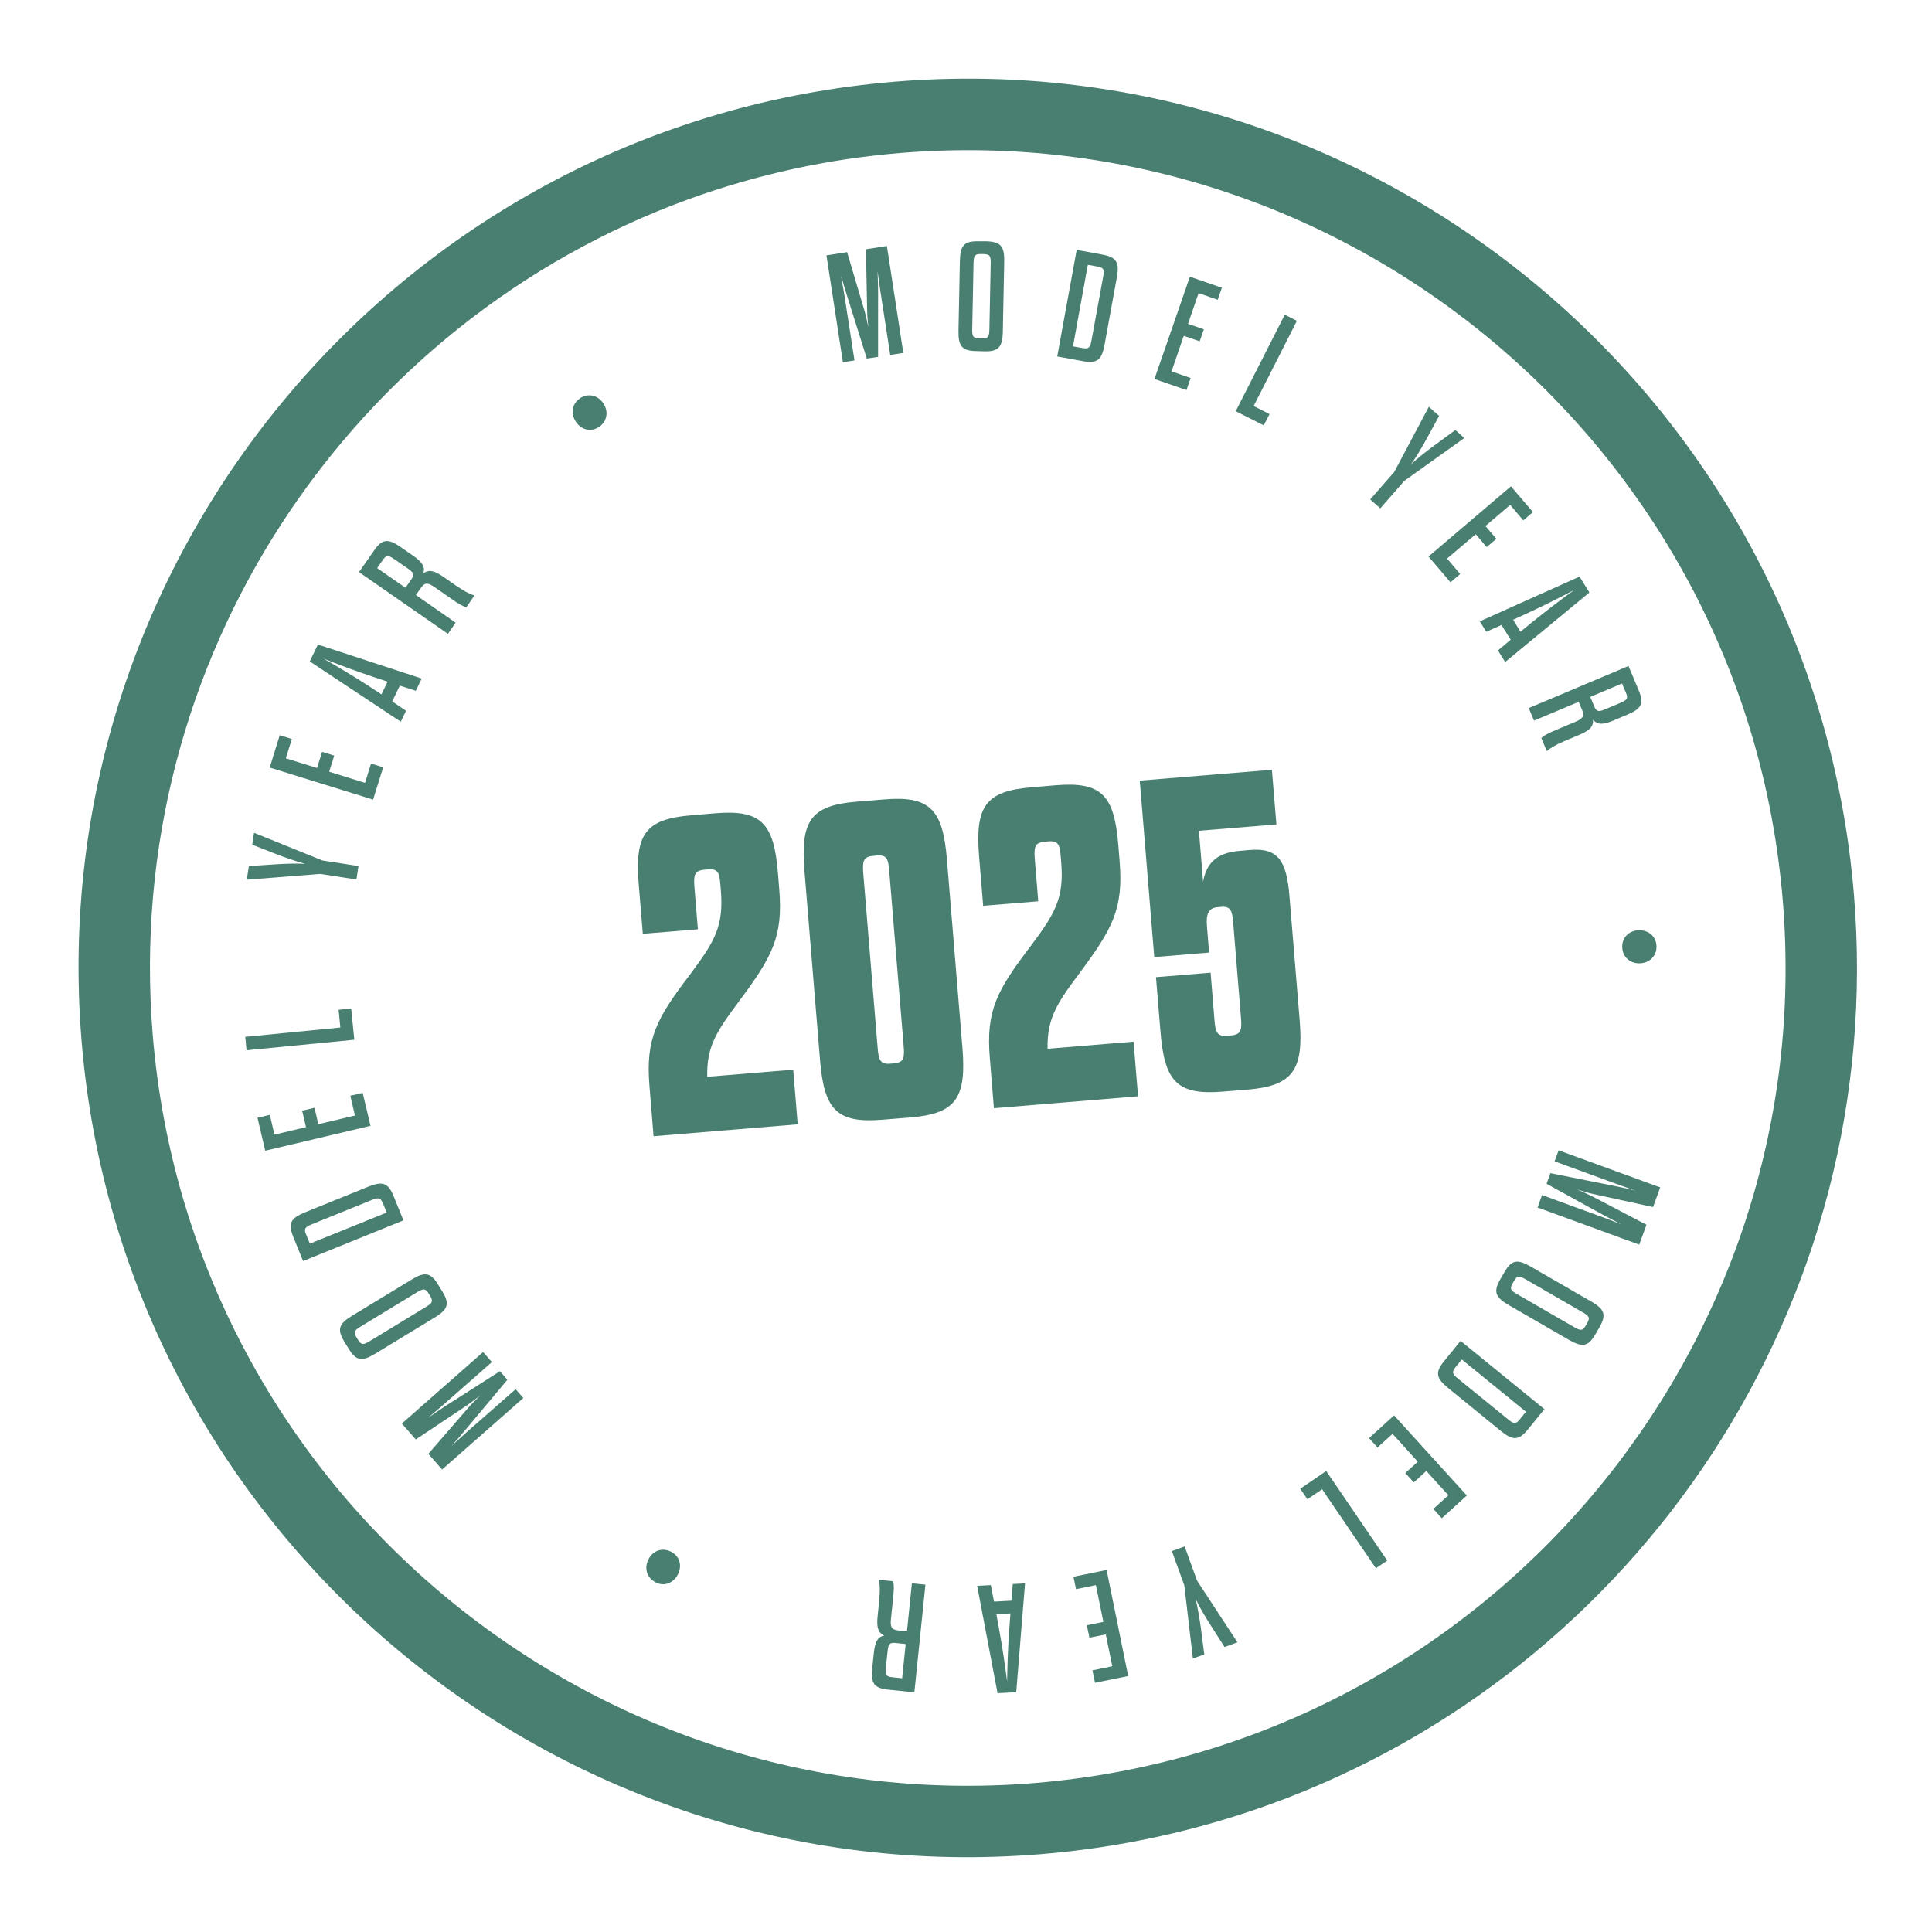
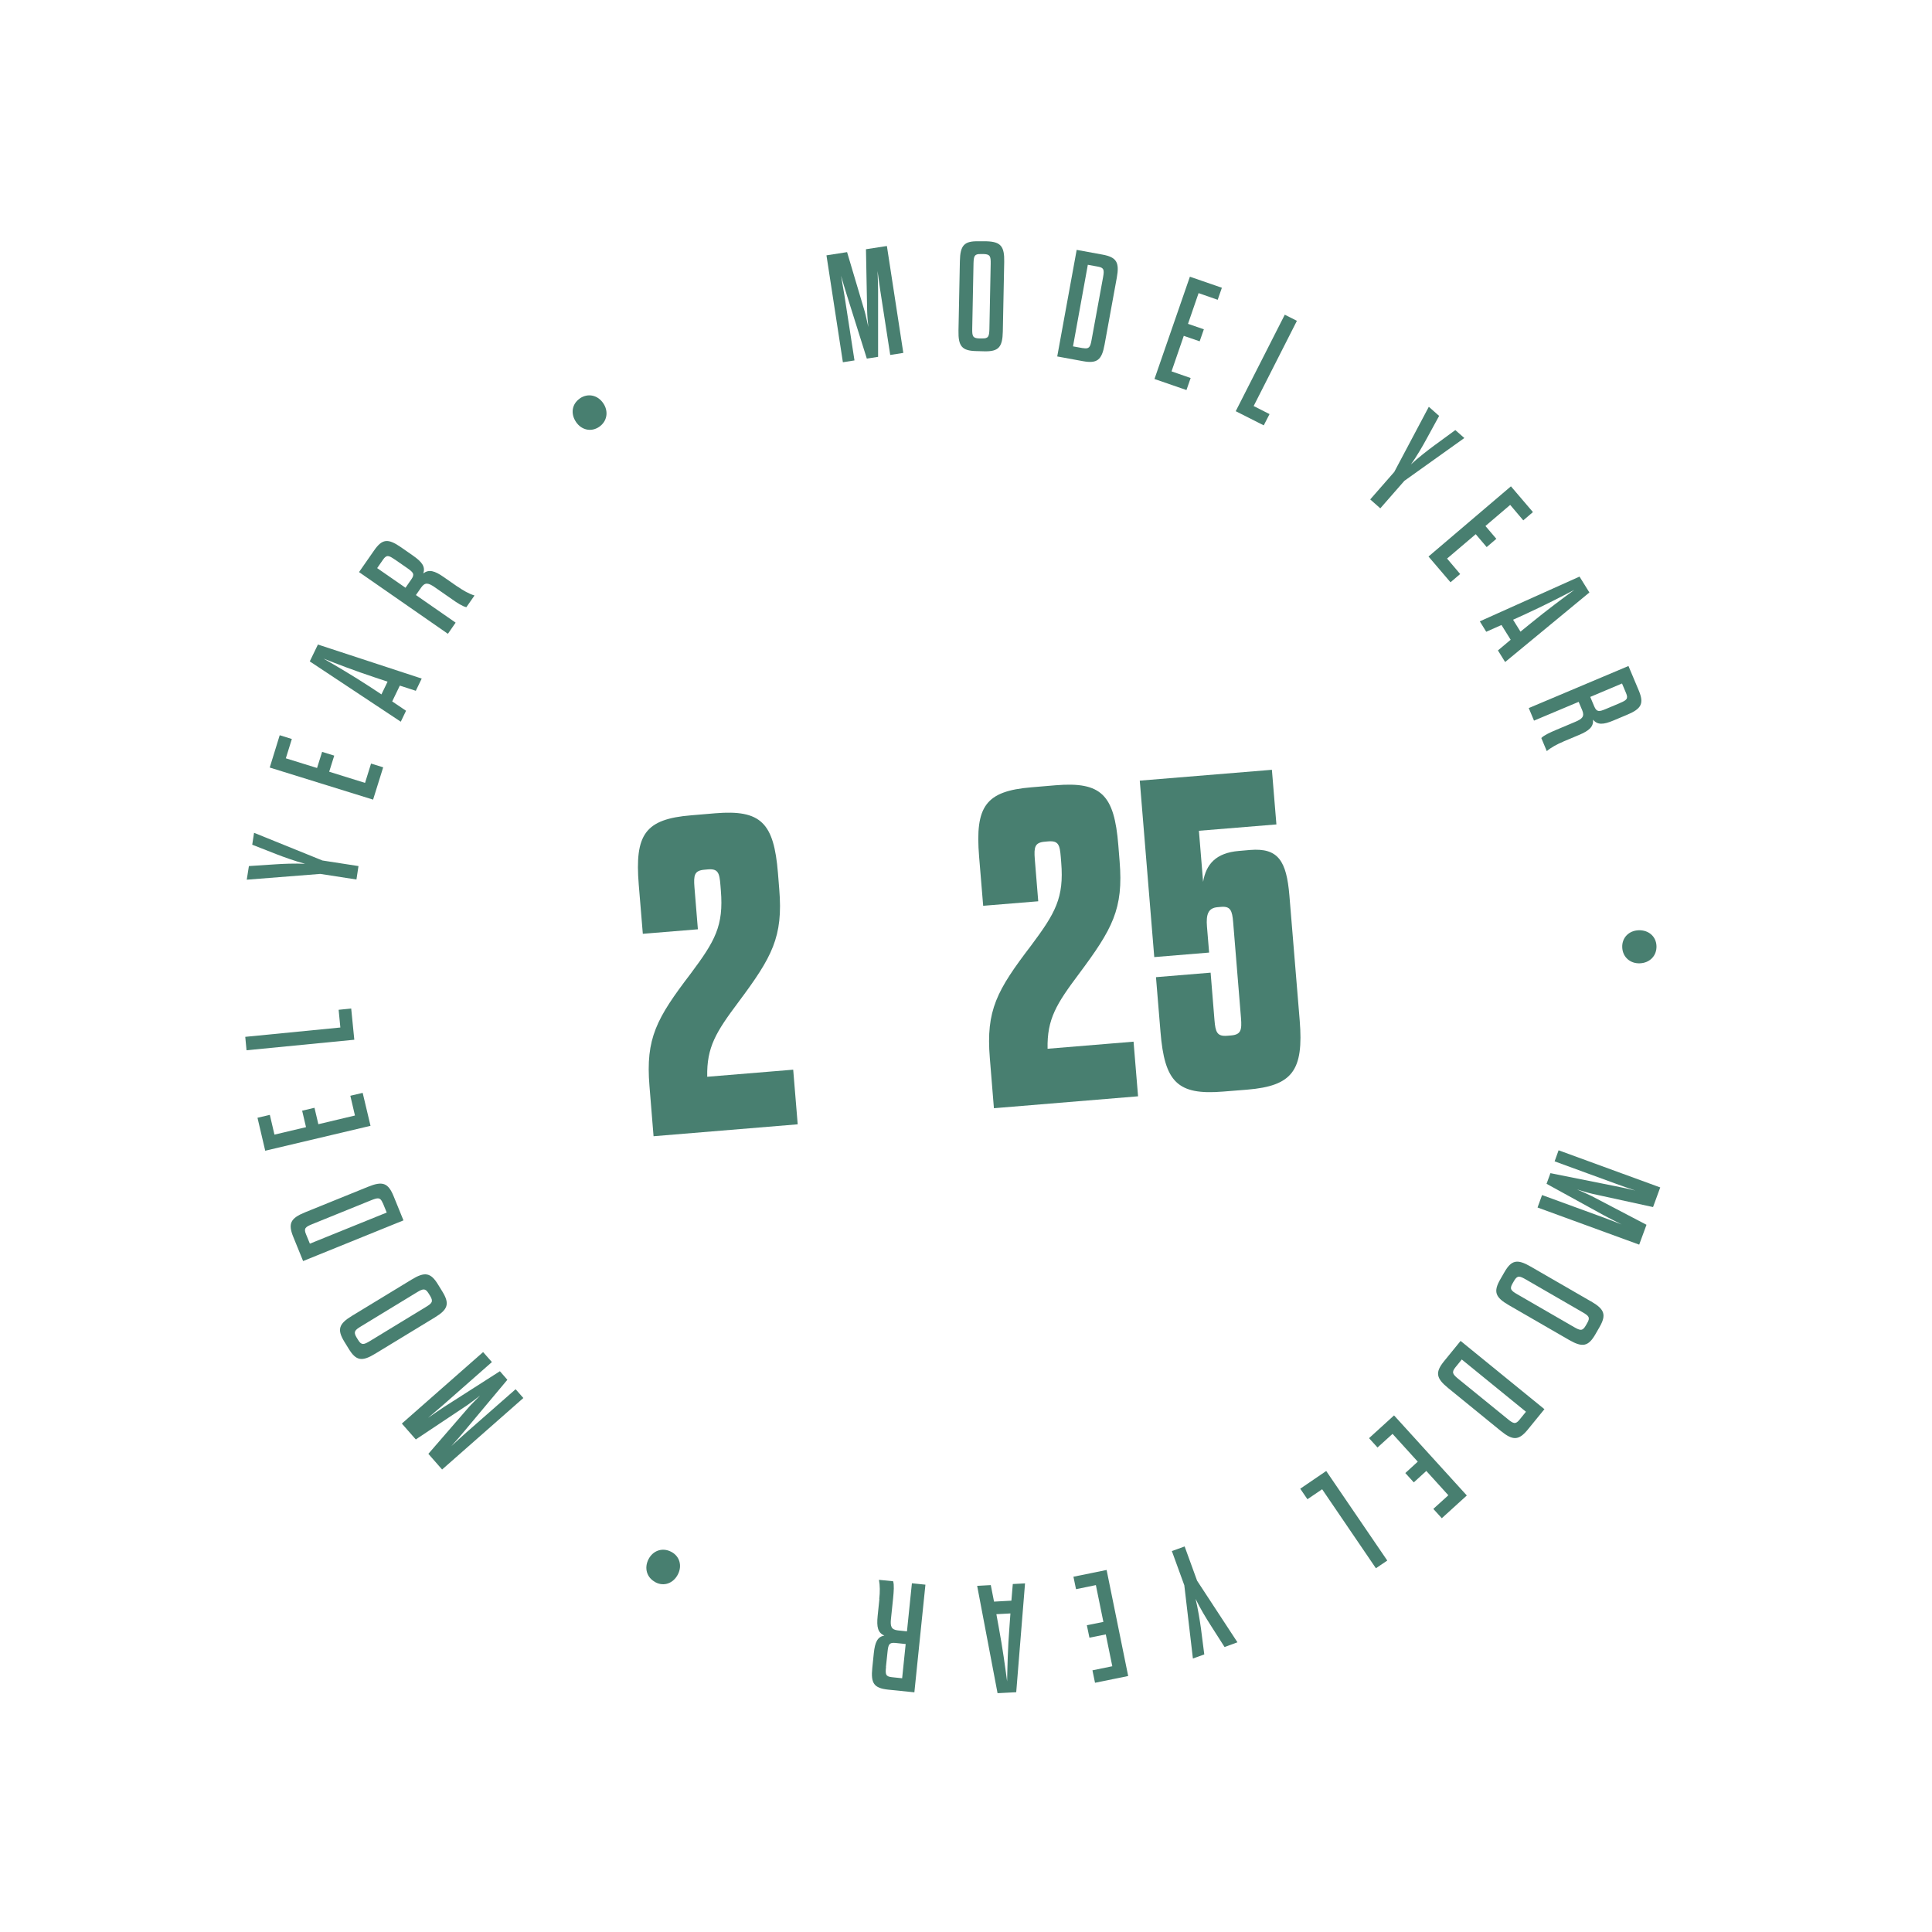
<svg xmlns="http://www.w3.org/2000/svg" id="Layer_1" data-name="Layer 1" viewBox="0 0 180 180">
  <defs>
    <style>
      .cls-1 {
        fill: none;
      }

      .cls-1, .cls-2 {
        stroke-width: 0px;
      }

      .cls-2 {
        fill: #487f70;
      }
    </style>
  </defs>
  <g>
    <rect class="cls-1" width="180" height="180" />
    <path class="cls-2" d="M67.12,82.46c-.09-1.13-.21-1.54-1.17-1.46l-.33.03c-.92.08-1.01.5-.92,1.63l.32,3.92-5.13.42-.38-4.59c-.38-4.67.59-6.1,4.89-6.45l2.25-.19c4.26-.35,5.45.9,5.83,5.57l.12,1.5c.37,4.46-.66,6.31-3.8,10.52-2.08,2.78-2.97,4.19-2.91,6.96l8.01-.66.42,5.09-13.43,1.11-.38-4.67c-.37-4.46.66-6.31,3.84-10.48,2.27-3.04,3.08-4.45,2.81-7.75l-.04-.5Z" />
-     <path class="cls-2" d="M89.67,97.66c.38,4.67-.63,6.1-4.85,6.45l-2.59.21c-4.26.35-5.45-.9-5.83-5.57l-1.45-17.61c-.38-4.67.59-6.1,4.85-6.45l2.59-.21c4.21-.35,5.45.9,5.83,5.57l1.45,17.61ZM81.77,97.64c.09,1.13.25,1.53,1.17,1.46l.33-.03c.96-.08,1.01-.5.92-1.63l-1.34-16.27c-.09-1.13-.21-1.54-1.17-1.46l-.33.03c-.92.08-1.01.5-.92,1.63l1.34,16.27Z" />
    <path class="cls-2" d="M98.83,79.85c-.09-1.13-.21-1.54-1.17-1.46l-.33.03c-.92.08-1.01.5-.92,1.63l.32,3.92-5.13.42-.38-4.59c-.38-4.67.59-6.1,4.89-6.45l2.25-.19c4.26-.35,5.45.9,5.83,5.57l.12,1.5c.37,4.46-.66,6.31-3.8,10.52-2.08,2.78-2.97,4.19-2.91,6.96l8.01-.66.42,5.09-13.43,1.11-.38-4.67c-.37-4.46.66-6.31,3.84-10.48,2.27-3.04,3.08-4.45,2.81-7.75l-.04-.5Z" />
    <path class="cls-2" d="M112.63,88.75l-5.09.42-1.35-16.44,12.31-1.01.42,5.09-7.22.59.39,4.76c.28-1.66,1.21-2.7,3.33-2.88l1.04-.09c2.63-.22,3.4,1.02,3.67,4.24l.96,11.64c.38,4.67-.67,6.1-4.89,6.45l-2.25.18c-4.26.35-5.45-.9-5.83-5.57l-.42-5.09,5.09-.42.36,4.42c.09,1.13.25,1.53,1.17,1.46l.38-.03c.92-.08,1.01-.5.92-1.63l-.73-8.93c-.09-1.08-.25-1.49-1.12-1.42l-.33.03c-.88.07-1.08.68-.99,1.8l.2,2.42Z" />
    <path class="cls-2" d="M81.8,33.25l-1.04.16-1.85-5.88c-.16-.5-.38-1.24-.55-1.84.11.6.24,1.36.32,1.87l.93,6.02-1.08.17-1.53-9.96,1.92-.3,1.64,5.52c.13.45.22.97.34,1.46-.05-.5-.1-1.03-.11-1.5l-.11-5.75,1.95-.3,1.53,9.96-1.22.19-.93-6.02c-.08-.51-.17-1.22-.25-1.8.02.61.05,1.35.05,1.83v6.16Z" />
    <path class="cls-2" d="M89.43,24.32c.03-1.46.4-1.87,1.72-1.84h.76c1.33.04,1.68.47,1.65,1.92l-.13,6.49c-.03,1.46-.4,1.87-1.72,1.84l-.76-.02c-1.33-.03-1.68-.45-1.65-1.91l.13-6.49ZM92.3,24.58c.01-.68-.04-.89-.63-.91h-.3c-.59-.02-.65.2-.67.87l-.12,6.08c-.01.68.04.89.63.91h.3c.59.02.65-.2.67-.87l.12-6.08Z" />
    <path class="cls-2" d="M100.31,23.28l2.4.44c1.32.24,1.6.72,1.34,2.15l-1.14,6.24c-.26,1.43-.69,1.78-2.01,1.54l-2.4-.44,1.81-9.92ZM100.9,32.43c.58.11.68-.1.8-.76l1.07-5.84c.12-.67.1-.89-.48-.99l-.94-.17-1.38,7.6.94.17Z" />
    <path class="cls-2" d="M110.68,30.17l1.48.51-.39,1.12-1.48-.51-1.14,3.31,1.78.62-.39,1.12-2.98-1.03,3.3-9.53,2.98,1.03-.39,1.12-1.78-.62-.99,2.87Z" />
    <path class="cls-2" d="M119.7,29.32l1.13.57-4.03,7.94,1.48.75-.54,1.05-2.61-1.32,4.57-8.99Z" />
    <path class="cls-2" d="M127.66,46.53l2.24-2.56,3.22-6.07.96.85-1.17,2.14c-.35.64-.91,1.63-1.47,2.39.69-.64,1.6-1.34,2.18-1.77l1.97-1.44.84.74-5.59,3.99-2.24,2.56-.95-.84Z" />
    <path class="cls-2" d="M138.39,49l1.02,1.2-.9.77-1.02-1.2-2.67,2.27,1.22,1.44-.9.77-2.05-2.4,7.68-6.54,2.05,2.4-.9.77-1.22-1.44-2.31,1.97Z" />
    <path class="cls-2" d="M140.75,59.61l-.86-1.38-1.42.63-.6-.97,9.29-4.17.92,1.48-7.85,6.48-.67-1.08,1.19-1ZM140.97,57.74l.69,1.11.96-.78c1.58-1.29,2.96-2.31,4.05-3.11-1.2.63-2.73,1.42-4.58,2.27l-1.12.51Z" />
    <path class="cls-2" d="M145.66,69.09c-.6.25-1.15.55-1.55.89l-.51-1.22c.25-.26.8-.51,1.39-.76l1.78-.75c.64-.27.88-.5.64-1.08l-.33-.78-4.16,1.75-.49-1.17,9.29-3.92.95,2.26c.52,1.23.27,1.72-1.07,2.28l-1.26.53c-.97.41-1.51.43-1.92-.07.05.65-.34,1.02-1.32,1.43l-1.43.6ZM150.92,65.5c.62-.26.81-.39.57-.94l-.37-.88-2.96,1.25.37.88c.23.54.45.51,1.07.25l1.31-.55Z" />
    <path class="cls-2" d="M154.33,88.14c.03.92-.64,1.58-1.56,1.61-.89.03-1.6-.58-1.63-1.5-.03-.91.64-1.55,1.53-1.58.92-.03,1.63.57,1.66,1.47Z" />
    <path class="cls-2" d="M144.09,110.29l.36-.99,6.04,1.21c.52.1,1.27.26,1.87.41-.57-.19-1.31-.45-1.8-.63l-5.72-2.09.37-1.03,9.47,3.46-.67,1.83-5.63-1.23c-.45-.1-.96-.27-1.45-.41.46.2.95.41,1.37.62l5.1,2.67-.68,1.85-9.47-3.46.42-1.16,5.72,2.09c.49.18,1.16.44,1.69.65-.54-.28-1.2-.61-1.63-.84l-5.4-2.97Z" />
    <path class="cls-2" d="M148.24,121.25c1.26.73,1.44,1.25.78,2.4l-.38.66c-.66,1.15-1.21,1.25-2.47.52l-5.61-3.24c-1.26-.73-1.44-1.25-.78-2.4l.38-.66c.66-1.15,1.2-1.25,2.46-.52l5.61,3.24ZM146.63,123.63c.59.34.8.4,1.1-.11l.15-.26c.3-.51.14-.67-.45-1.01l-5.26-3.04c-.59-.34-.8-.4-1.1.11l-.15.26c-.3.51-.14.67.45,1.01l5.26,3.04Z" />
    <path class="cls-2" d="M143.89,131.29l-1.54,1.89c-.85,1.04-1.4,1.05-2.52.14l-4.91-4c-1.13-.92-1.22-1.46-.38-2.5l1.54-1.89,7.81,6.36ZM135.59,127.4c-.37.46-.24.64.28,1.07l4.6,3.74c.52.43.73.52,1.1.06l.6-.74-5.98-4.87-.6.74Z" />
    <path class="cls-2" d="M132.88,137.05l-1.16,1.06-.79-.87,1.16-1.06-2.35-2.59-1.4,1.27-.79-.87,2.33-2.12,6.78,7.46-2.33,2.12-.79-.87,1.4-1.27-2.04-2.25Z" />
    <path class="cls-2" d="M129.24,145.4l-1.05.71-5.01-7.36-1.37.93-.67-.98,2.42-1.65,5.68,8.33Z" />
    <path class="cls-2" d="M110.37,144.08l1.16,3.19,3.76,5.74-1.2.44-1.31-2.05c-.39-.61-.99-1.59-1.39-2.44.22.91.4,2.04.5,2.76l.31,2.42-1.06.38-.8-6.82-1.16-3.19,1.19-.43Z" />
    <path class="cls-2" d="M103.04,152.27l-1.54.31-.24-1.16,1.54-.31-.7-3.43-1.85.38-.24-1.16,3.09-.63,2.01,9.88-3.09.63-.24-1.16,1.85-.38-.61-2.98Z" />
    <path class="cls-2" d="M92.6,149.22l1.63-.09.13-1.55,1.14-.06-.82,10.14-1.74.09-1.9-10,1.27-.07.3,1.53ZM94.14,150.32l-1.31.07.22,1.21c.37,2,.6,3.7.78,5.05.03-1.36.06-3.08.22-5.1l.09-1.23Z" />
    <path class="cls-2" d="M81.92,148.97c.07-.64.07-1.27-.03-1.78l1.32.13c.11.34.06.95,0,1.58l-.2,1.92c-.07.69.01,1.01.64,1.08l.85.09.46-4.48,1.26.13-1.03,10.03-2.44-.25c-1.33-.14-1.63-.59-1.48-2.03l.14-1.36c.11-1.05.35-1.53.98-1.65-.6-.26-.73-.78-.62-1.84l.16-1.55ZM82.55,155.31c-.07.67-.05.89.55.95l.95.1.33-3.19-.95-.1c-.59-.06-.67.15-.74.82l-.15,1.42Z" />
    <path class="cls-2" d="M61.07,147.41c-.82-.42-1.07-1.32-.65-2.14.41-.8,1.28-1.12,2.1-.7.81.41,1.05,1.31.64,2.11-.42.82-1.28,1.16-2.09.74Z" />
    <path class="cls-2" d="M46.58,127.76l.69.79-3.96,4.73c-.33.41-.84.99-1.26,1.45.44-.41,1.02-.93,1.41-1.28l4.58-4.02.72.82-7.57,6.66-1.28-1.46,3.77-4.35c.31-.35.7-.71,1.05-1.08-.4.31-.82.64-1.2.9l-4.79,3.19-1.3-1.48,7.57-6.66.82.93-4.57,4.02c-.39.34-.94.81-1.38,1.18.5-.35,1.11-.77,1.51-1.03l5.19-3.32Z" />
    <path class="cls-2" d="M34.96,126.12c-1.24.76-1.79.67-2.48-.47l-.4-.65c-.69-1.13-.52-1.66.72-2.41l5.54-3.37c1.24-.76,1.79-.67,2.48.47l.4.65c.69,1.13.52,1.66-.72,2.41l-5.54,3.37ZM33.64,123.57c-.58.35-.73.51-.43,1.02l.16.26c.31.5.52.44,1.1.09l5.19-3.16c.58-.35.73-.51.43-1.02l-.16-.26c-.31-.5-.52-.44-1.1-.09l-5.19,3.16Z" />
    <path class="cls-2" d="M28.24,117.49l-.92-2.26c-.5-1.24-.25-1.73,1.1-2.28l5.87-2.38c1.35-.55,1.87-.37,2.38.87l.92,2.26-9.35,3.79ZM35.66,112.09c-.22-.55-.44-.52-1.07-.27l-5.5,2.23c-.63.26-.81.39-.58.94l.36.88,7.16-2.9-.36-.88Z" />
    <path class="cls-2" d="M28.51,105.01l-.36-1.53,1.15-.27.36,1.53,3.41-.81-.43-1.84,1.15-.27.73,3.07-9.81,2.32-.72-3.07,1.15-.27.43,1.84,2.96-.7Z" />
    <path class="cls-2" d="M22.97,97.86l-.12-1.26,8.86-.87-.16-1.65,1.17-.12.29,2.91-10.03.98Z" />
    <path class="cls-2" d="M33.2,81.94l-3.36-.52-6.85.54.2-1.27,2.43-.16c.72-.05,1.87-.1,2.81-.05-.91-.24-1.99-.63-2.66-.89l-2.27-.89.17-1.11,6.37,2.58,3.36.52-.19,1.25Z" />
    <path class="cls-2" d="M29.54,71.55l.47-1.5,1.13.35-.47,1.5,3.34,1.04.56-1.8,1.13.35-.94,3.01-9.63-2.99.93-3.01,1.13.35-.56,1.8,2.9.9Z" />
    <path class="cls-2" d="M37.25,63.88l-.71,1.47,1.29.87-.49,1.02-8.48-5.62.76-1.57,9.67,3.17-.55,1.14-1.48-.48ZM35.54,64.69l.57-1.18-1.17-.39c-1.93-.64-3.53-1.26-4.8-1.76,1.18.68,2.66,1.54,4.36,2.65l1.03.68Z" />
    <path class="cls-2" d="M42.63,54.65c.53.37,1.07.68,1.58.83l-.76,1.09c-.35-.07-.86-.4-1.38-.77l-1.58-1.1c-.57-.39-.89-.48-1.25.04l-.49.7,3.7,2.57-.72,1.04-8.28-5.75,1.4-2.01c.76-1.1,1.3-1.14,2.5-.31l1.12.78c.86.6,1.17,1.04.97,1.66.52-.39,1.04-.26,1.91.35l1.28.89ZM36.78,52.13c-.56-.39-.76-.47-1.1.02l-.54.78,2.64,1.83.54-.78c.34-.48.19-.65-.36-1.04l-1.17-.81Z" />
    <path class="cls-2" d="M54.02,37.12c.76-.52,1.68-.31,2.19.46.5.74.37,1.67-.39,2.19-.75.51-1.65.29-2.15-.45-.52-.76-.4-1.68.35-2.19Z" />
-     <path class="cls-2" d="M118.29,168.12c-6.73,2.43-13.87,4.02-21.33,4.63-45.53,3.75-85.62-30.25-89.36-75.78C3.85,51.45,37.84,11.36,83.37,7.61c45.53-3.75,85.62,30.25,89.36,75.78h0c3.13,38.07-20.12,72.33-54.44,84.73ZM64.3,18.51C32.73,29.91,11.35,61.42,14.23,96.43c3.45,41.87,40.31,73.13,82.18,69.69,41.87-3.45,73.13-40.31,69.69-82.18-3.44-41.87-40.31-73.13-82.18-69.69-6.86.56-13.44,2.03-19.62,4.26Z" />
  </g>
  <animateTransform attributeName="transform" attributeType="XML" type="rotate" from="0 0 0" to="360 0 0" dur="10s" repeatCount="indefinite" />
</svg>